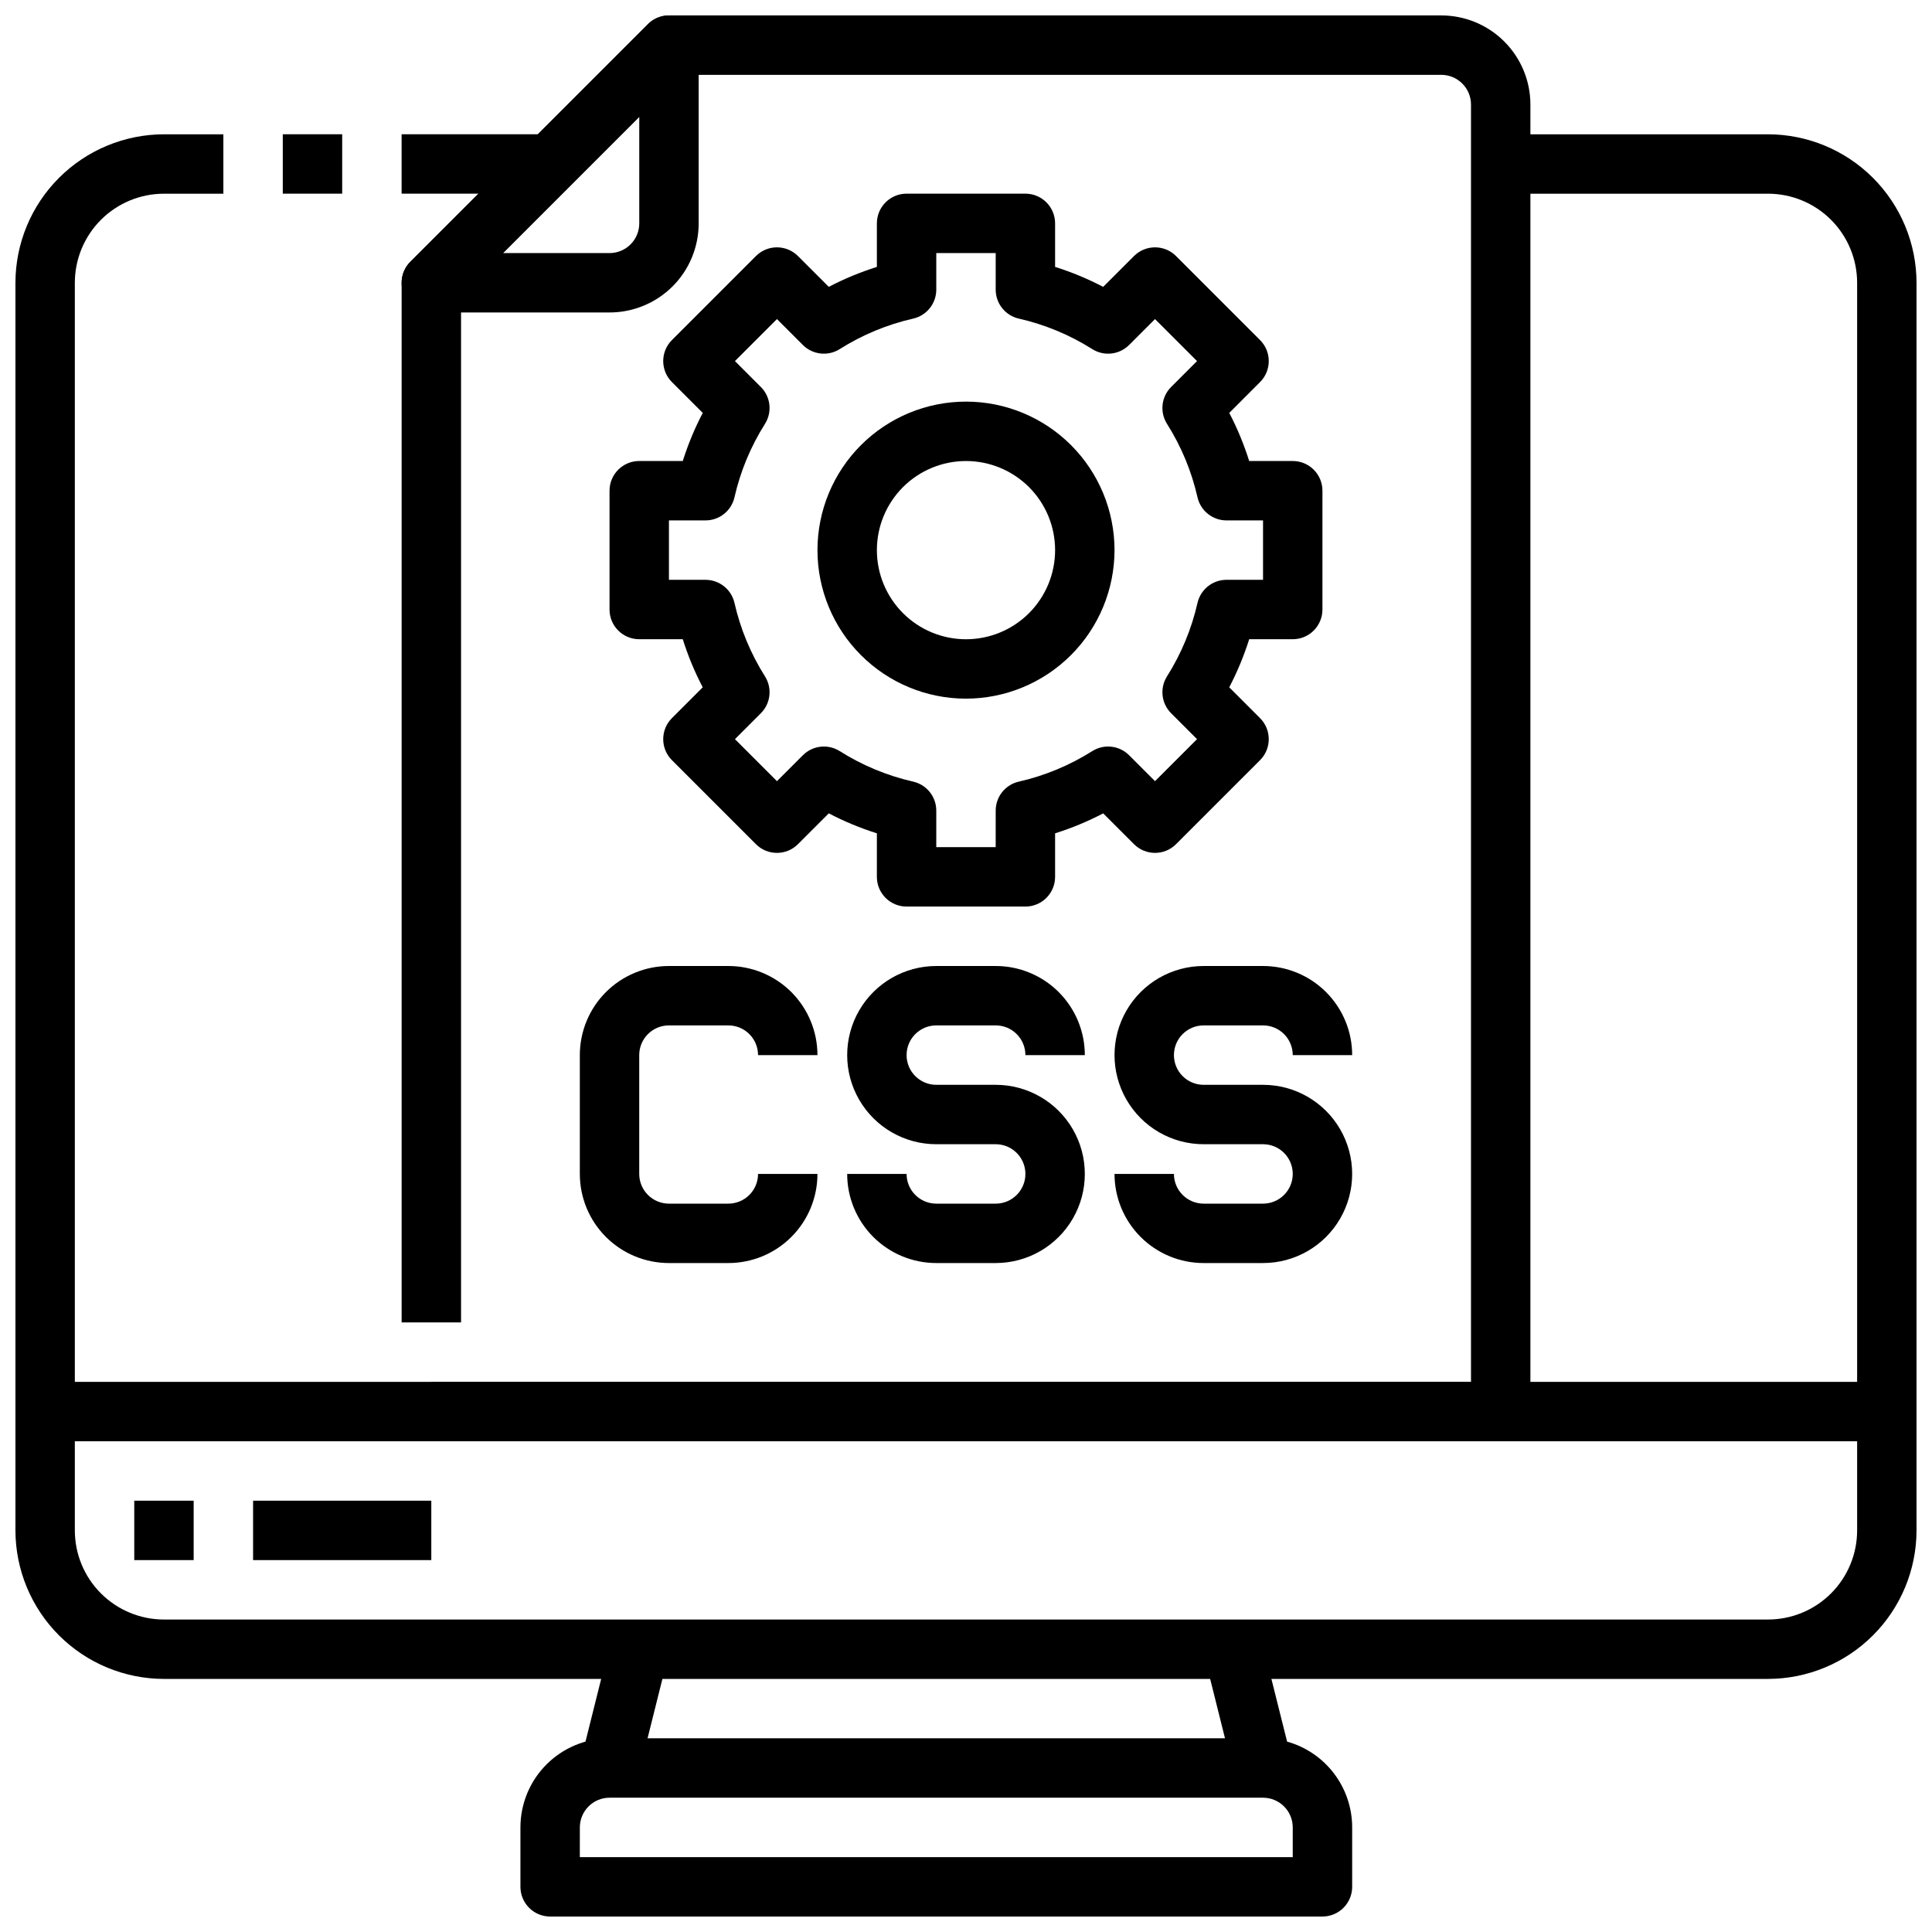
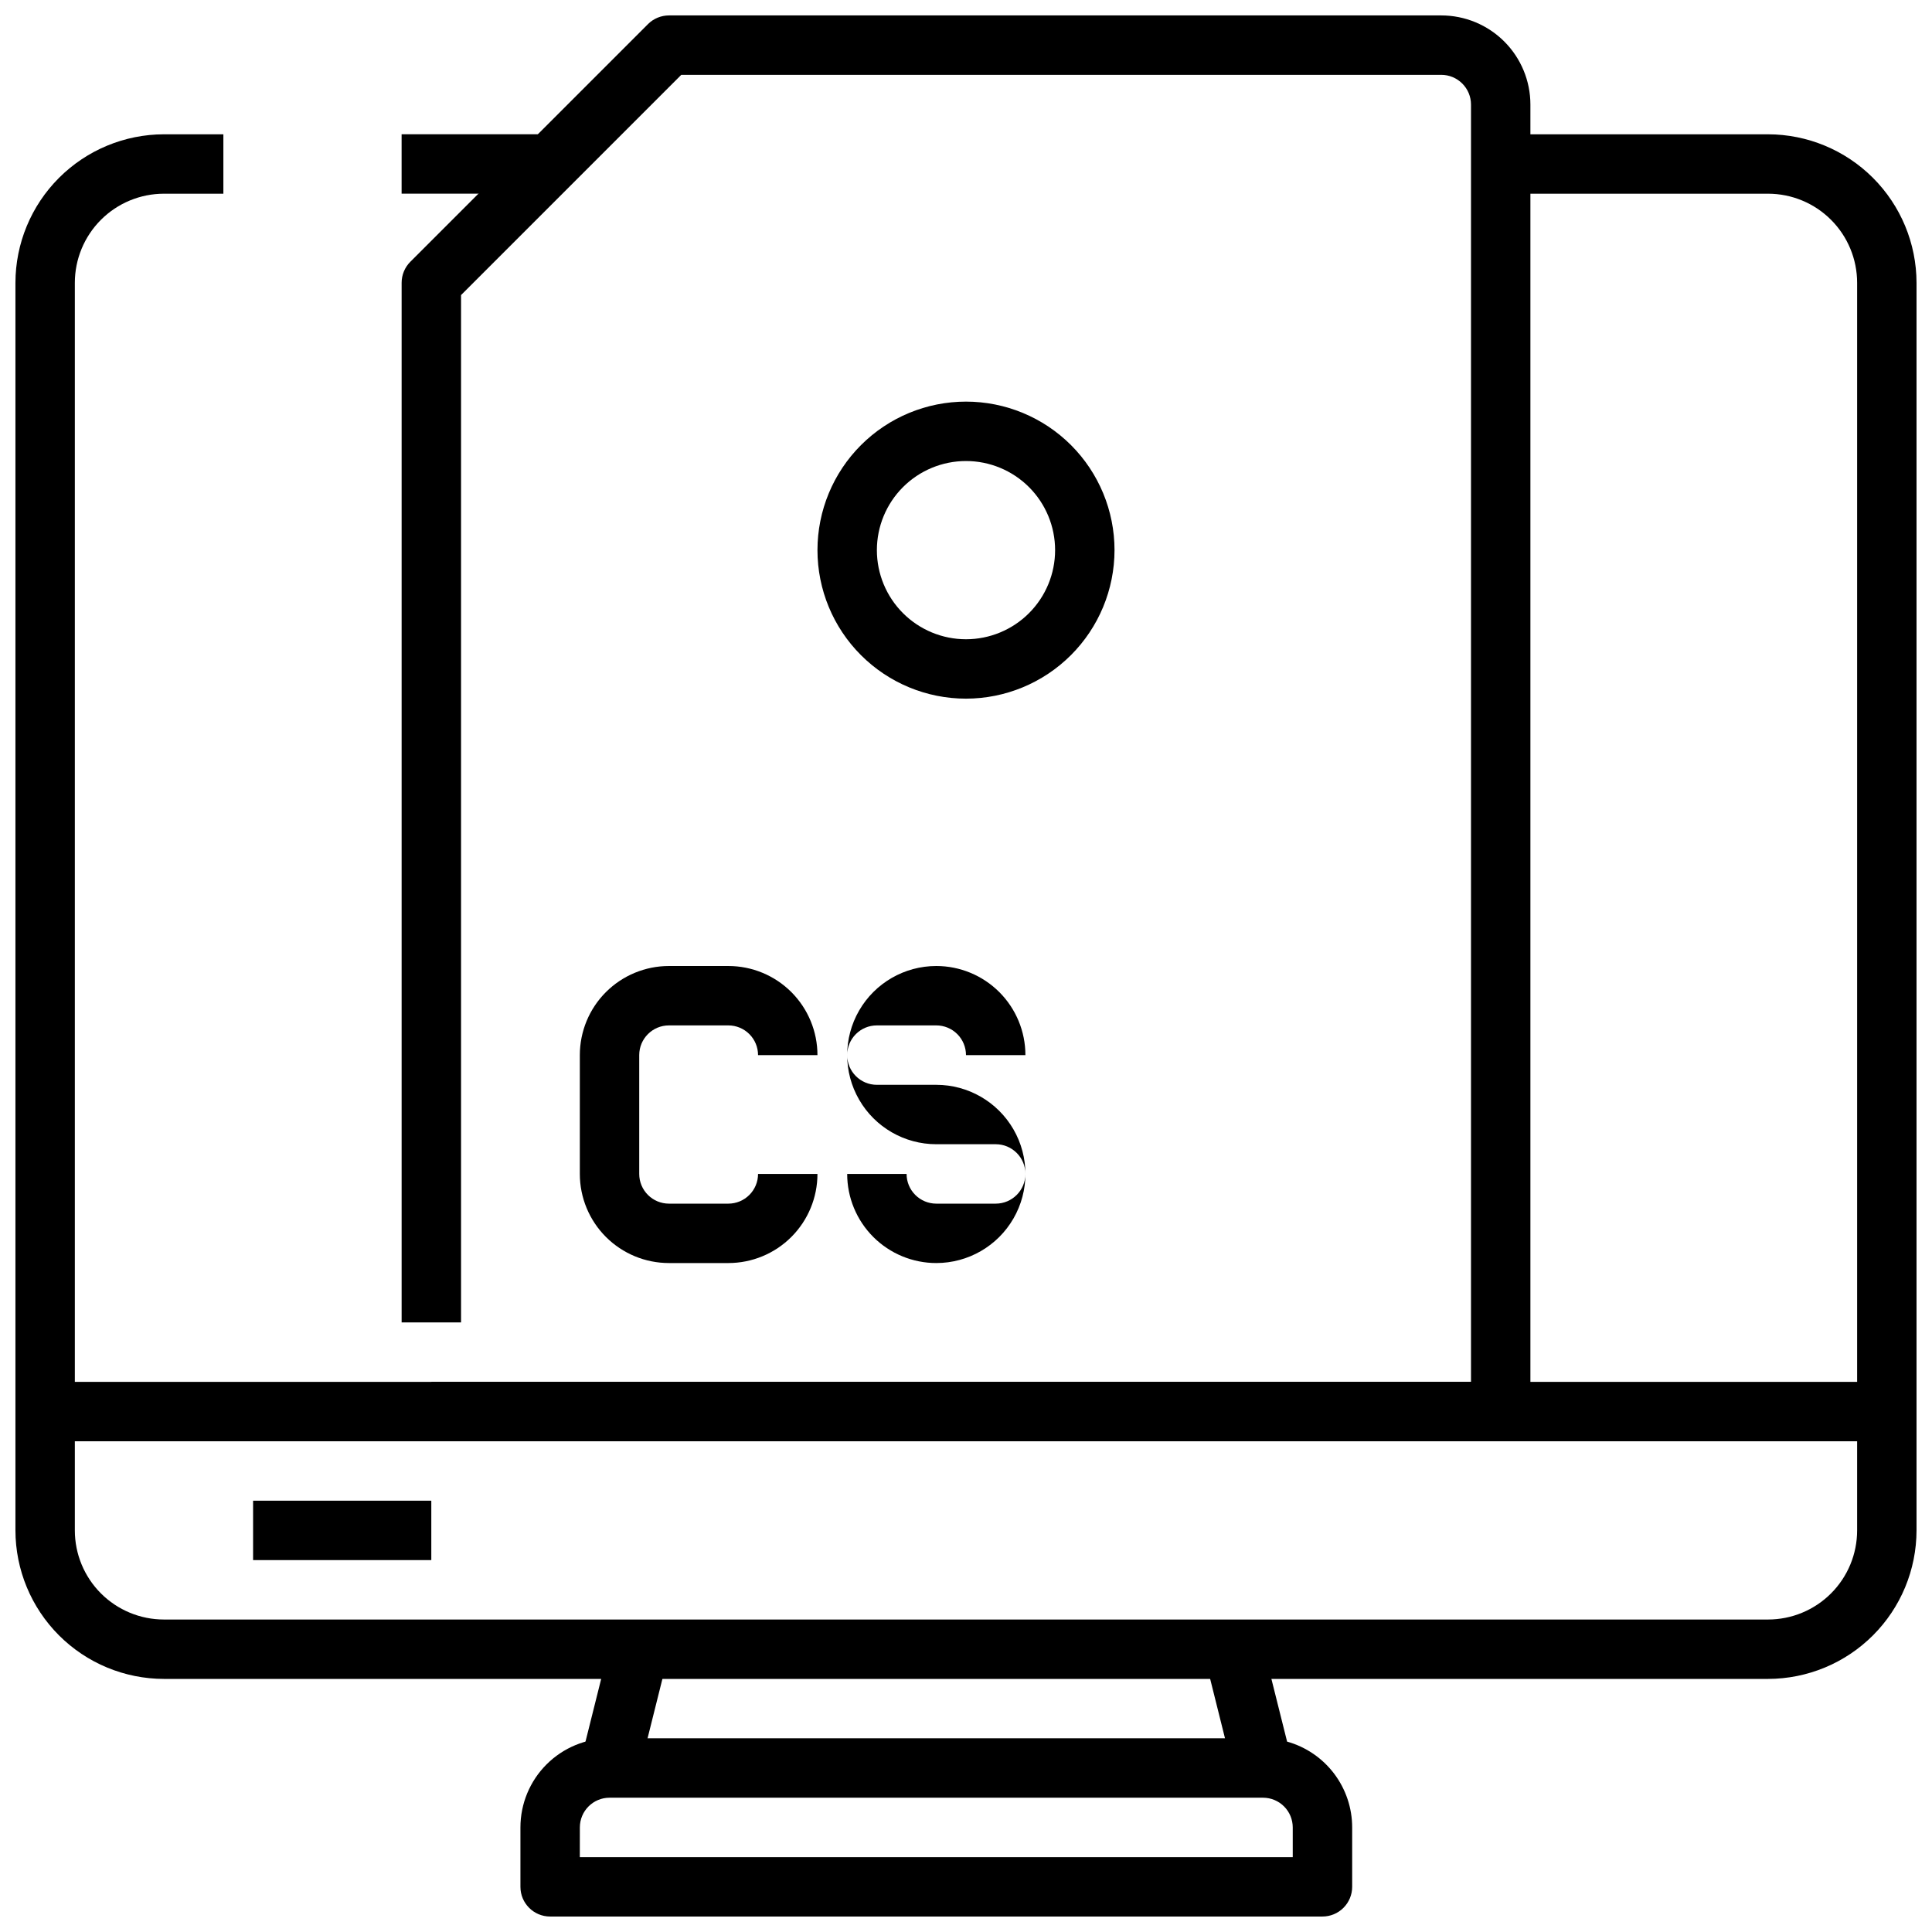
<svg xmlns="http://www.w3.org/2000/svg" width="800px" height="800px" version="1.1" viewBox="144 144 512 512">
  <defs>
    <clipPath id="d">
      <path d="m148.09 179h503.81v410h-503.81z" />
    </clipPath>
    <clipPath id="c">
      <path d="m281 579h222v72.902h-222z" />
    </clipPath>
    <clipPath id="b">
      <path d="m250 148.09h300v377.91h-300z" />
    </clipPath>
    <clipPath id="a">
-       <path d="m250 148.09h80v78.906h-80z" />
-     </clipPath>
+       </clipPath>
  </defs>
  <path d="m250.43 179.58h39.359v15.742h-39.359z" />
-   <path d="m218.94 179.58h15.742v15.742h-15.742z" />
  <g clip-path="url(#d)">
    <path d="m612.54 588.93h-425.09c-10.434-0.012-20.438-4.16-27.816-11.539-7.379-7.379-11.531-17.383-11.543-27.82v-330.62c0.012-10.434 4.164-20.438 11.543-27.816 7.379-7.379 17.383-11.531 27.816-11.543h15.746v15.742h-15.746c-6.262 0-12.27 2.488-16.699 6.918-4.43 4.43-6.918 10.438-6.918 16.699v330.62c0 6.266 2.488 12.27 6.918 16.699 4.43 4.43 10.438 6.918 16.699 6.918h425.09c6.262 0 12.27-2.488 16.699-6.918 4.43-4.43 6.918-10.434 6.918-16.699v-330.62c0-6.262-2.488-12.27-6.918-16.699-4.43-4.43-10.438-6.918-16.699-6.918h-70.848v-15.742h70.848c10.434 0.012 20.438 4.164 27.816 11.543s11.531 17.383 11.543 27.816v330.62c-0.012 10.438-4.164 20.441-11.543 27.82-7.379 7.379-17.383 11.527-27.816 11.539z" />
  </g>
  <path d="m297.89 610.63 7.875-31.488 15.273 3.82-7.875 31.488z" />
  <g clip-path="url(#c)">
    <path d="m494.46 651.9h-204.67c-4.348 0-7.871-3.523-7.871-7.871v-15.742c0-6.266 2.488-12.273 6.918-16.699 4.43-4.43 10.434-6.918 16.699-6.918h163.1l-5.422-21.703 15.273-3.824 6.606 26.402h-0.004c4.965 1.387 9.336 4.363 12.449 8.469 3.113 4.106 4.801 9.117 4.801 14.273v15.742c0 2.086-0.832 4.09-2.309 5.566-1.473 1.477-3.477 2.305-5.566 2.305zm-196.8-15.742h188.93v-7.871c0-2.09-0.828-4.094-2.305-5.566-1.477-1.477-3.481-2.309-5.566-2.309h-173.18c-4.348 0-7.871 3.527-7.871 7.875z" />
  </g>
  <path d="m155.96 510.21h488.07v15.742h-488.07z" />
-   <path d="m179.58 541.7h15.742v15.742h-15.742z" />
  <path d="m211.07 541.7h47.23v15.742h-47.23z" />
  <g clip-path="url(#b)">
    <path d="m541.7 525.95h-283.39v-15.742h275.52v-338.5c0-2.09-0.832-4.09-2.309-5.566-1.477-1.477-3.477-2.309-5.566-2.309h-201.41l-58.363 58.363v272.26h-15.746v-275.52c0-2.086 0.832-4.09 2.309-5.566l62.977-62.977h-0.004c1.477-1.473 3.481-2.305 5.566-2.305h204.67c6.266 0 12.273 2.488 16.699 6.918 4.43 4.43 6.918 10.434 6.918 16.699v346.37c0 2.09-0.828 4.09-2.305 5.566-1.477 1.477-3.481 2.305-5.566 2.305z" />
  </g>
  <g clip-path="url(#a)">
    <path d="m305.54 226.81h-47.234c-3.184 0-6.051-1.918-7.269-4.859s-0.547-6.324 1.707-8.578l62.977-62.977h-0.004c2.254-2.25 5.637-2.922 8.578-1.703 2.941 1.219 4.859 4.086 4.859 7.269v47.234c0 6.262-2.484 12.27-6.914 16.699-4.43 4.426-10.438 6.914-16.699 6.914zm-28.23-15.742h28.23c2.086 0 4.09-0.828 5.566-2.305 1.477-1.477 2.305-3.481 2.305-5.566v-28.23z" />
  </g>
-   <path d="m415.74 384.25h-31.488c-4.348 0-7.871-3.523-7.871-7.871v-11.539c-4.394-1.387-8.66-3.156-12.746-5.293l-8.172 8.172c-3.074 3.074-8.055 3.074-11.129 0l-22.27-22.27c-3.074-3.074-3.074-8.059 0-11.133l8.164-8.172v0.004c-2.133-4.086-3.902-8.352-5.285-12.746h-11.539c-4.348 0-7.871-3.523-7.871-7.871v-31.488c0-4.348 3.523-7.871 7.871-7.871h11.539c1.387-4.398 3.156-8.664 5.293-12.746l-8.172-8.172c-3.074-3.074-3.074-8.059 0-11.129l22.27-22.273c3.074-3.07 8.055-3.07 11.129 0l8.172 8.164c4.086-2.133 8.352-3.898 12.746-5.281v-11.539c0-4.348 3.523-7.875 7.871-7.875h31.488c2.09 0 4.09 0.832 5.566 2.309 1.477 1.477 2.305 3.477 2.305 5.566v11.539c4.398 1.383 8.66 3.156 12.746 5.289l8.172-8.172c3.074-3.07 8.055-3.07 11.129 0l22.27 22.273c3.074 3.07 3.074 8.055 0 11.129l-8.164 8.172h0.004c2.133 4.086 3.898 8.348 5.281 12.746h11.539c2.09 0 4.09 0.828 5.566 2.305 1.477 1.477 2.305 3.477 2.305 5.566v31.488c0 2.086-0.828 4.09-2.305 5.566-1.477 1.477-3.477 2.305-5.566 2.305h-11.539c-1.387 4.394-3.156 8.66-5.289 12.746l8.168 8.168c3.074 3.074 3.074 8.059 0 11.133l-22.27 22.27c-3.074 3.074-8.055 3.074-11.129 0l-8.172-8.164c-4.086 2.133-8.348 3.902-12.746 5.285v11.539c0 2.086-0.828 4.09-2.305 5.566-1.477 1.477-3.477 2.305-5.566 2.305zm-23.617-15.742h15.742l0.004-9.684c-0.004-3.676 2.539-6.867 6.125-7.684 6.898-1.57 13.484-4.305 19.465-8.086 3.113-1.961 7.172-1.508 9.77 1.098l6.863 6.863 11.133-11.133-6.863-6.863c-2.606-2.602-3.059-6.656-1.094-9.77 3.781-5.984 6.512-12.566 8.082-19.469 0.816-3.582 4.008-6.125 7.684-6.121h9.684v-15.746h-9.684c-3.676 0.004-6.867-2.539-7.684-6.125-1.57-6.902-4.301-13.484-8.082-19.465-1.965-3.113-1.512-7.172 1.094-9.77l6.863-6.863-11.133-11.133-6.863 6.863c-2.598 2.602-6.656 3.059-9.77 1.094-5.981-3.781-12.566-6.516-19.465-8.082-3.586-0.816-6.129-4.008-6.125-7.684v-9.684h-15.746v9.684c0.004 3.676-2.539 6.867-6.121 7.684-6.902 1.566-13.484 4.301-19.469 8.082-3.113 1.965-7.168 1.508-9.77-1.094l-6.863-6.863-11.133 11.133 6.863 6.863c2.606 2.598 3.059 6.656 1.098 9.77-3.781 5.981-6.516 12.562-8.086 19.465-0.816 3.586-4.008 6.129-7.684 6.125h-9.684v15.742h9.684v0.004c3.676-0.004 6.867 2.539 7.684 6.121 1.57 6.902 4.305 13.484 8.086 19.469 1.961 3.113 1.508 7.168-1.098 9.77l-6.863 6.863 11.133 11.133 6.863-6.863c2.602-2.606 6.656-3.059 9.77-1.098 5.984 3.781 12.566 6.516 19.469 8.086 3.582 0.816 6.125 4.008 6.121 7.684z" />
  <path d="m400 329.15c-10.441 0-20.453-4.144-27.832-11.527-7.383-7.379-11.531-17.391-11.531-27.832 0-10.438 4.148-20.449 11.531-27.832 7.379-7.379 17.391-11.527 27.832-11.527 10.438 0 20.449 4.148 27.832 11.527 7.379 7.383 11.527 17.395 11.527 27.832-0.012 10.438-4.164 20.441-11.543 27.82s-17.383 11.527-27.816 11.539zm0-62.977v0.004c-6.266 0-12.273 2.488-16.699 6.914-4.43 4.43-6.918 10.438-6.918 16.699 0 6.266 2.488 12.27 6.918 16.699 4.426 4.43 10.434 6.918 16.699 6.918 6.262 0 12.27-2.488 16.699-6.918 4.426-4.43 6.914-10.434 6.914-16.699 0-6.262-2.488-12.27-6.914-16.699-4.43-4.426-10.438-6.914-16.699-6.914z" />
-   <path d="m407.87 478.72h-15.746c-6.262 0-12.27-2.488-16.699-6.918-4.426-4.43-6.914-10.434-6.914-16.699h15.742c0 2.09 0.828 4.09 2.305 5.566 1.477 1.477 3.481 2.309 5.566 2.309h15.746c4.348 0 7.871-3.527 7.871-7.875 0-4.348-3.523-7.871-7.871-7.871h-15.746c-8.438 0-16.23-4.5-20.449-11.809-4.219-7.305-4.219-16.309 0-23.617 4.219-7.305 12.012-11.805 20.449-11.805h15.746c6.262 0 12.27 2.488 16.699 6.914 4.43 4.43 6.918 10.438 6.918 16.699h-15.746c0-2.086-0.828-4.09-2.305-5.566s-3.481-2.305-5.566-2.305h-15.746c-4.348 0-7.871 3.523-7.871 7.871 0 4.348 3.523 7.875 7.871 7.875h15.746c8.438 0 16.234 4.5 20.453 11.805 4.219 7.309 4.219 16.312 0 23.617-4.219 7.309-12.016 11.809-20.453 11.809z" />
-   <path d="m478.72 478.72h-15.742c-6.266 0-12.273-2.488-16.699-6.918-4.43-4.43-6.918-10.434-6.918-16.699h15.742c0 2.09 0.832 4.09 2.309 5.566 1.473 1.477 3.477 2.309 5.566 2.309h15.742c4.348 0 7.871-3.527 7.871-7.875 0-4.348-3.523-7.871-7.871-7.871h-15.742c-8.438 0-16.234-4.5-20.453-11.809-4.219-7.305-4.219-16.309 0-23.617 4.219-7.305 12.016-11.805 20.453-11.805h15.742c6.262 0 12.27 2.488 16.699 6.914 4.43 4.43 6.918 10.438 6.918 16.699h-15.746c0-2.086-0.828-4.09-2.305-5.566-1.477-1.477-3.481-2.305-5.566-2.305h-15.742c-4.348 0-7.875 3.523-7.875 7.871 0 4.348 3.527 7.875 7.875 7.875h15.742c8.438 0 16.234 4.5 20.453 11.805 4.219 7.309 4.219 16.312 0 23.617-4.219 7.309-12.016 11.809-20.453 11.809z" />
+   <path d="m407.87 478.72h-15.746c-6.262 0-12.27-2.488-16.699-6.918-4.426-4.43-6.914-10.434-6.914-16.699h15.742c0 2.09 0.828 4.09 2.305 5.566 1.477 1.477 3.481 2.309 5.566 2.309h15.746c4.348 0 7.871-3.527 7.871-7.875 0-4.348-3.523-7.871-7.871-7.871h-15.746c-8.438 0-16.23-4.5-20.449-11.809-4.219-7.305-4.219-16.309 0-23.617 4.219-7.305 12.012-11.805 20.449-11.805c6.262 0 12.27 2.488 16.699 6.914 4.43 4.43 6.918 10.438 6.918 16.699h-15.746c0-2.086-0.828-4.09-2.305-5.566s-3.481-2.305-5.566-2.305h-15.746c-4.348 0-7.871 3.523-7.871 7.871 0 4.348 3.523 7.875 7.871 7.875h15.746c8.438 0 16.234 4.5 20.453 11.805 4.219 7.309 4.219 16.312 0 23.617-4.219 7.309-12.016 11.809-20.453 11.809z" />
  <path d="m337.02 478.72h-15.746c-6.262 0-12.27-2.488-16.699-6.918-4.43-4.43-6.914-10.434-6.914-16.699v-31.488c0-6.262 2.484-12.27 6.914-16.699 4.43-4.426 10.438-6.914 16.699-6.914h15.746c6.262 0 12.27 2.488 16.699 6.914 4.426 4.43 6.914 10.438 6.914 16.699h-15.742c0-2.086-0.828-4.09-2.305-5.566-1.477-1.477-3.481-2.305-5.566-2.305h-15.746c-4.348 0-7.871 3.523-7.871 7.871v31.488c0 2.09 0.828 4.09 2.305 5.566 1.477 1.477 3.481 2.309 5.566 2.309h15.746c2.086 0 4.09-0.832 5.566-2.309 1.477-1.477 2.305-3.477 2.305-5.566h15.742c0 6.266-2.488 12.27-6.914 16.699-4.43 4.43-10.438 6.918-16.699 6.918z" />
</svg>